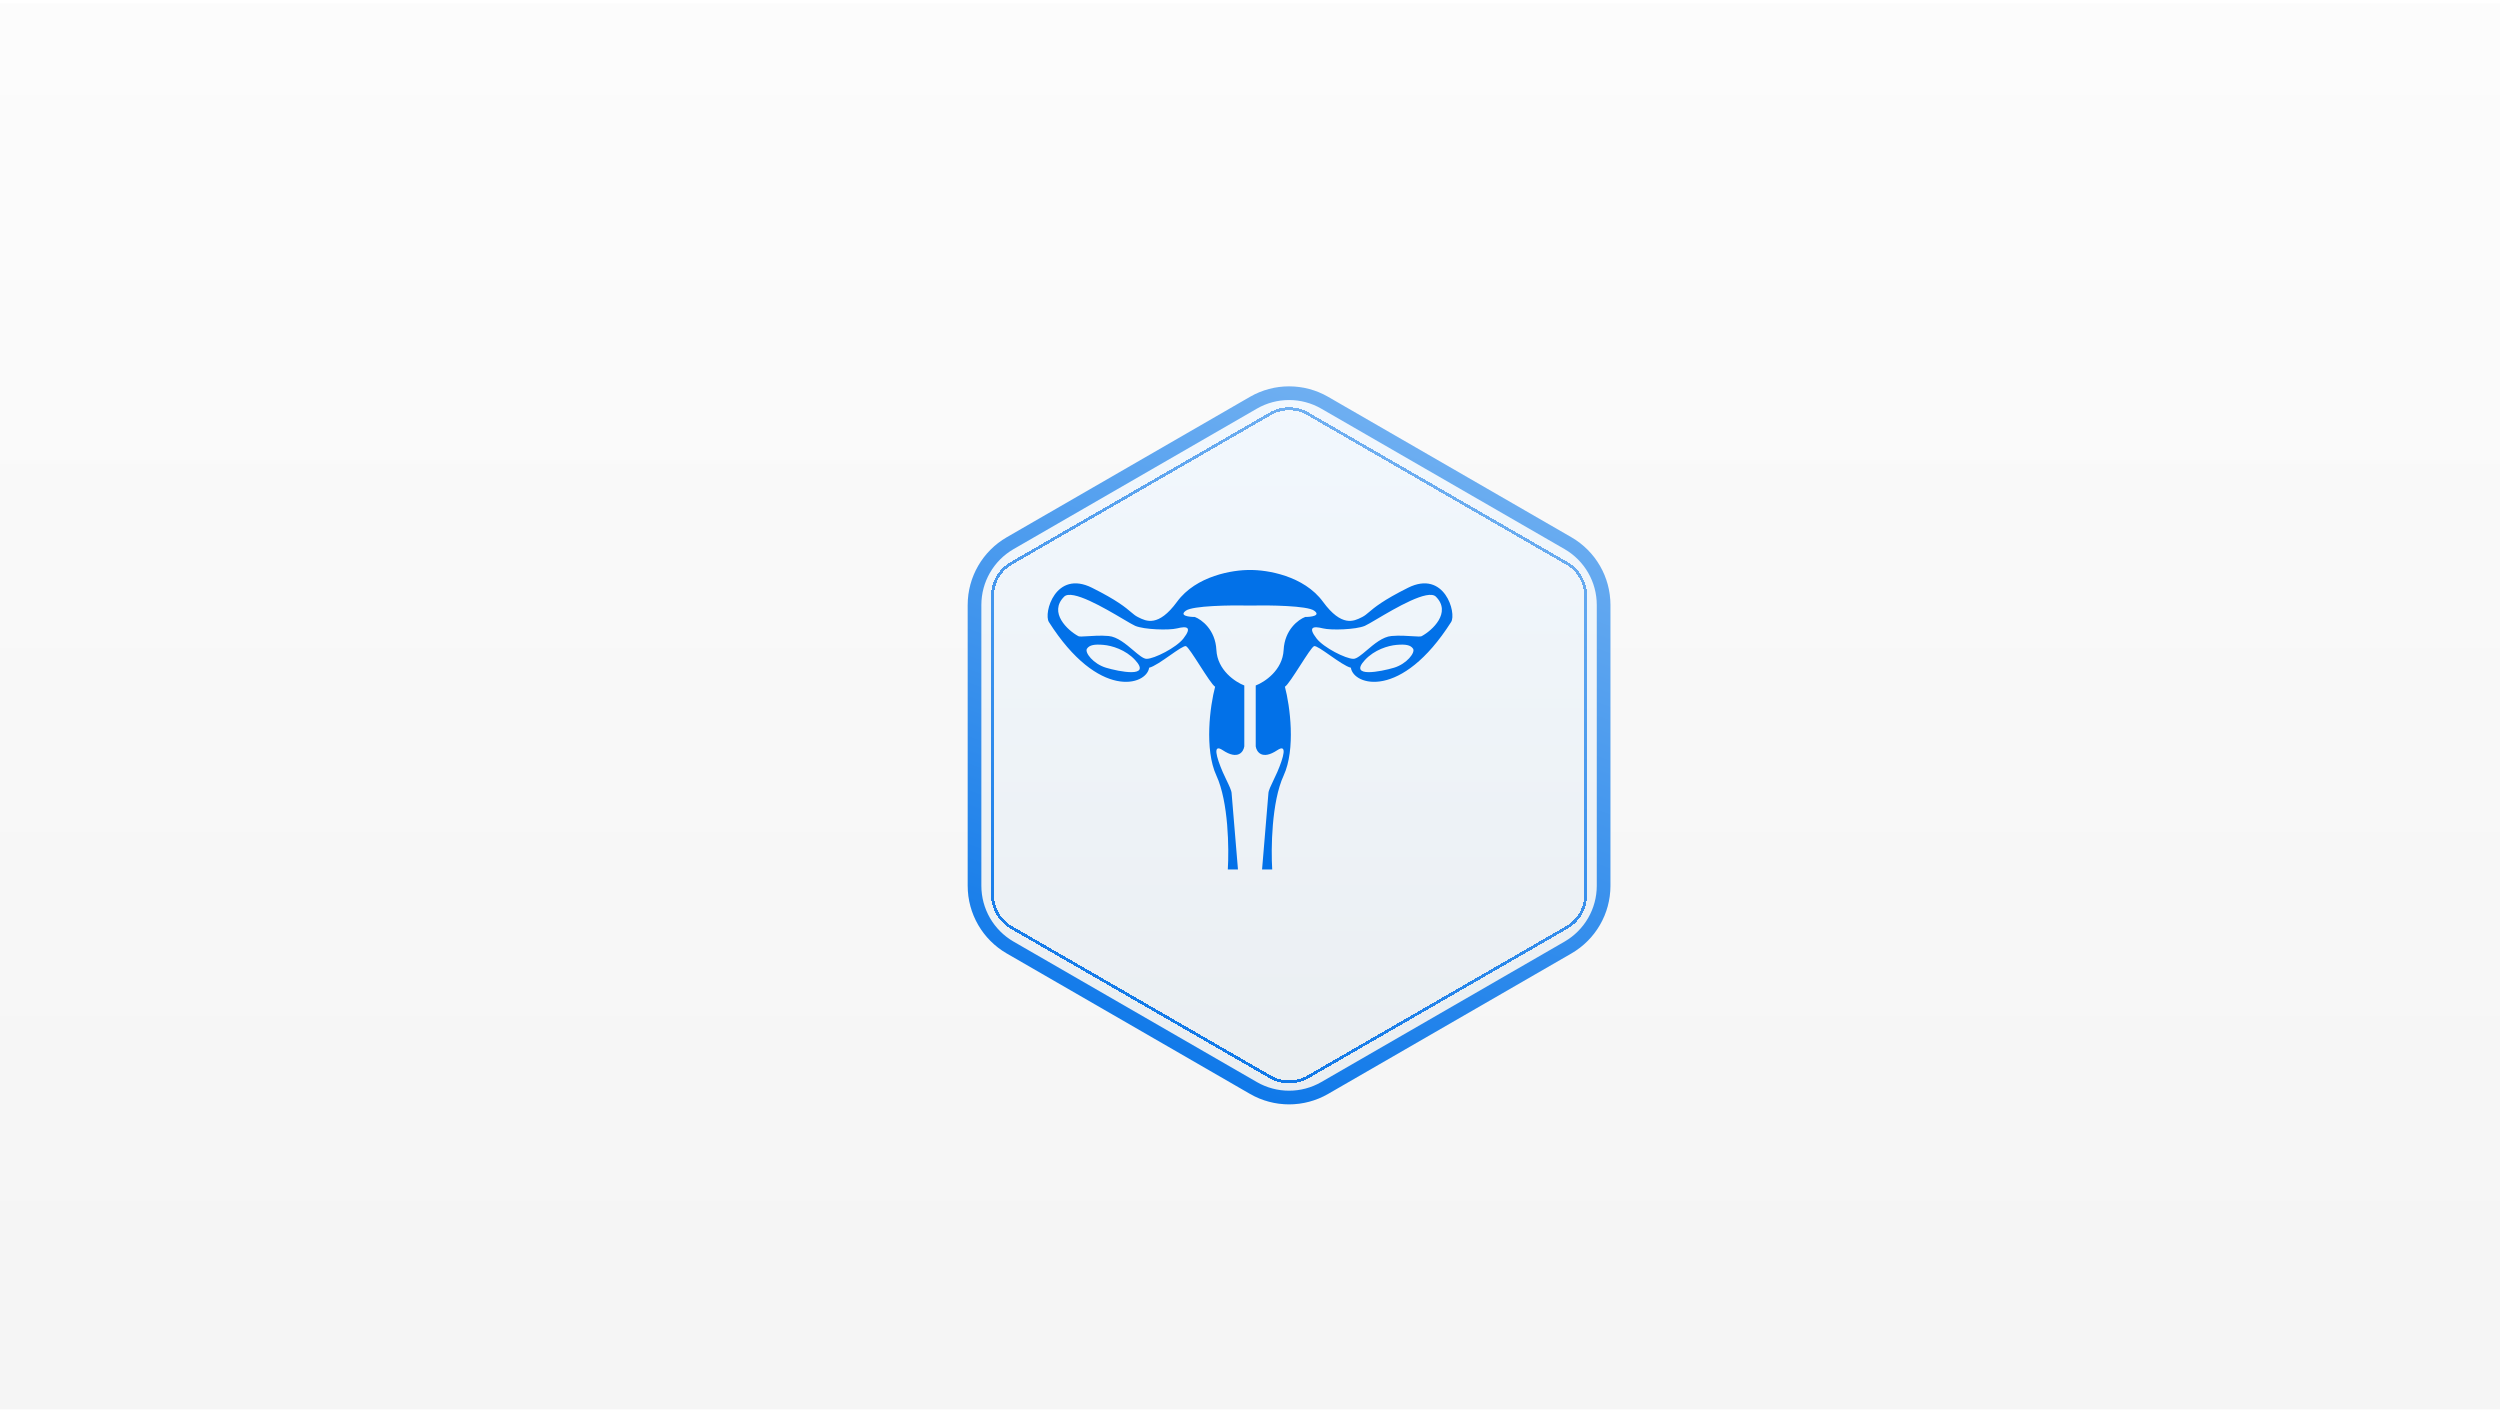
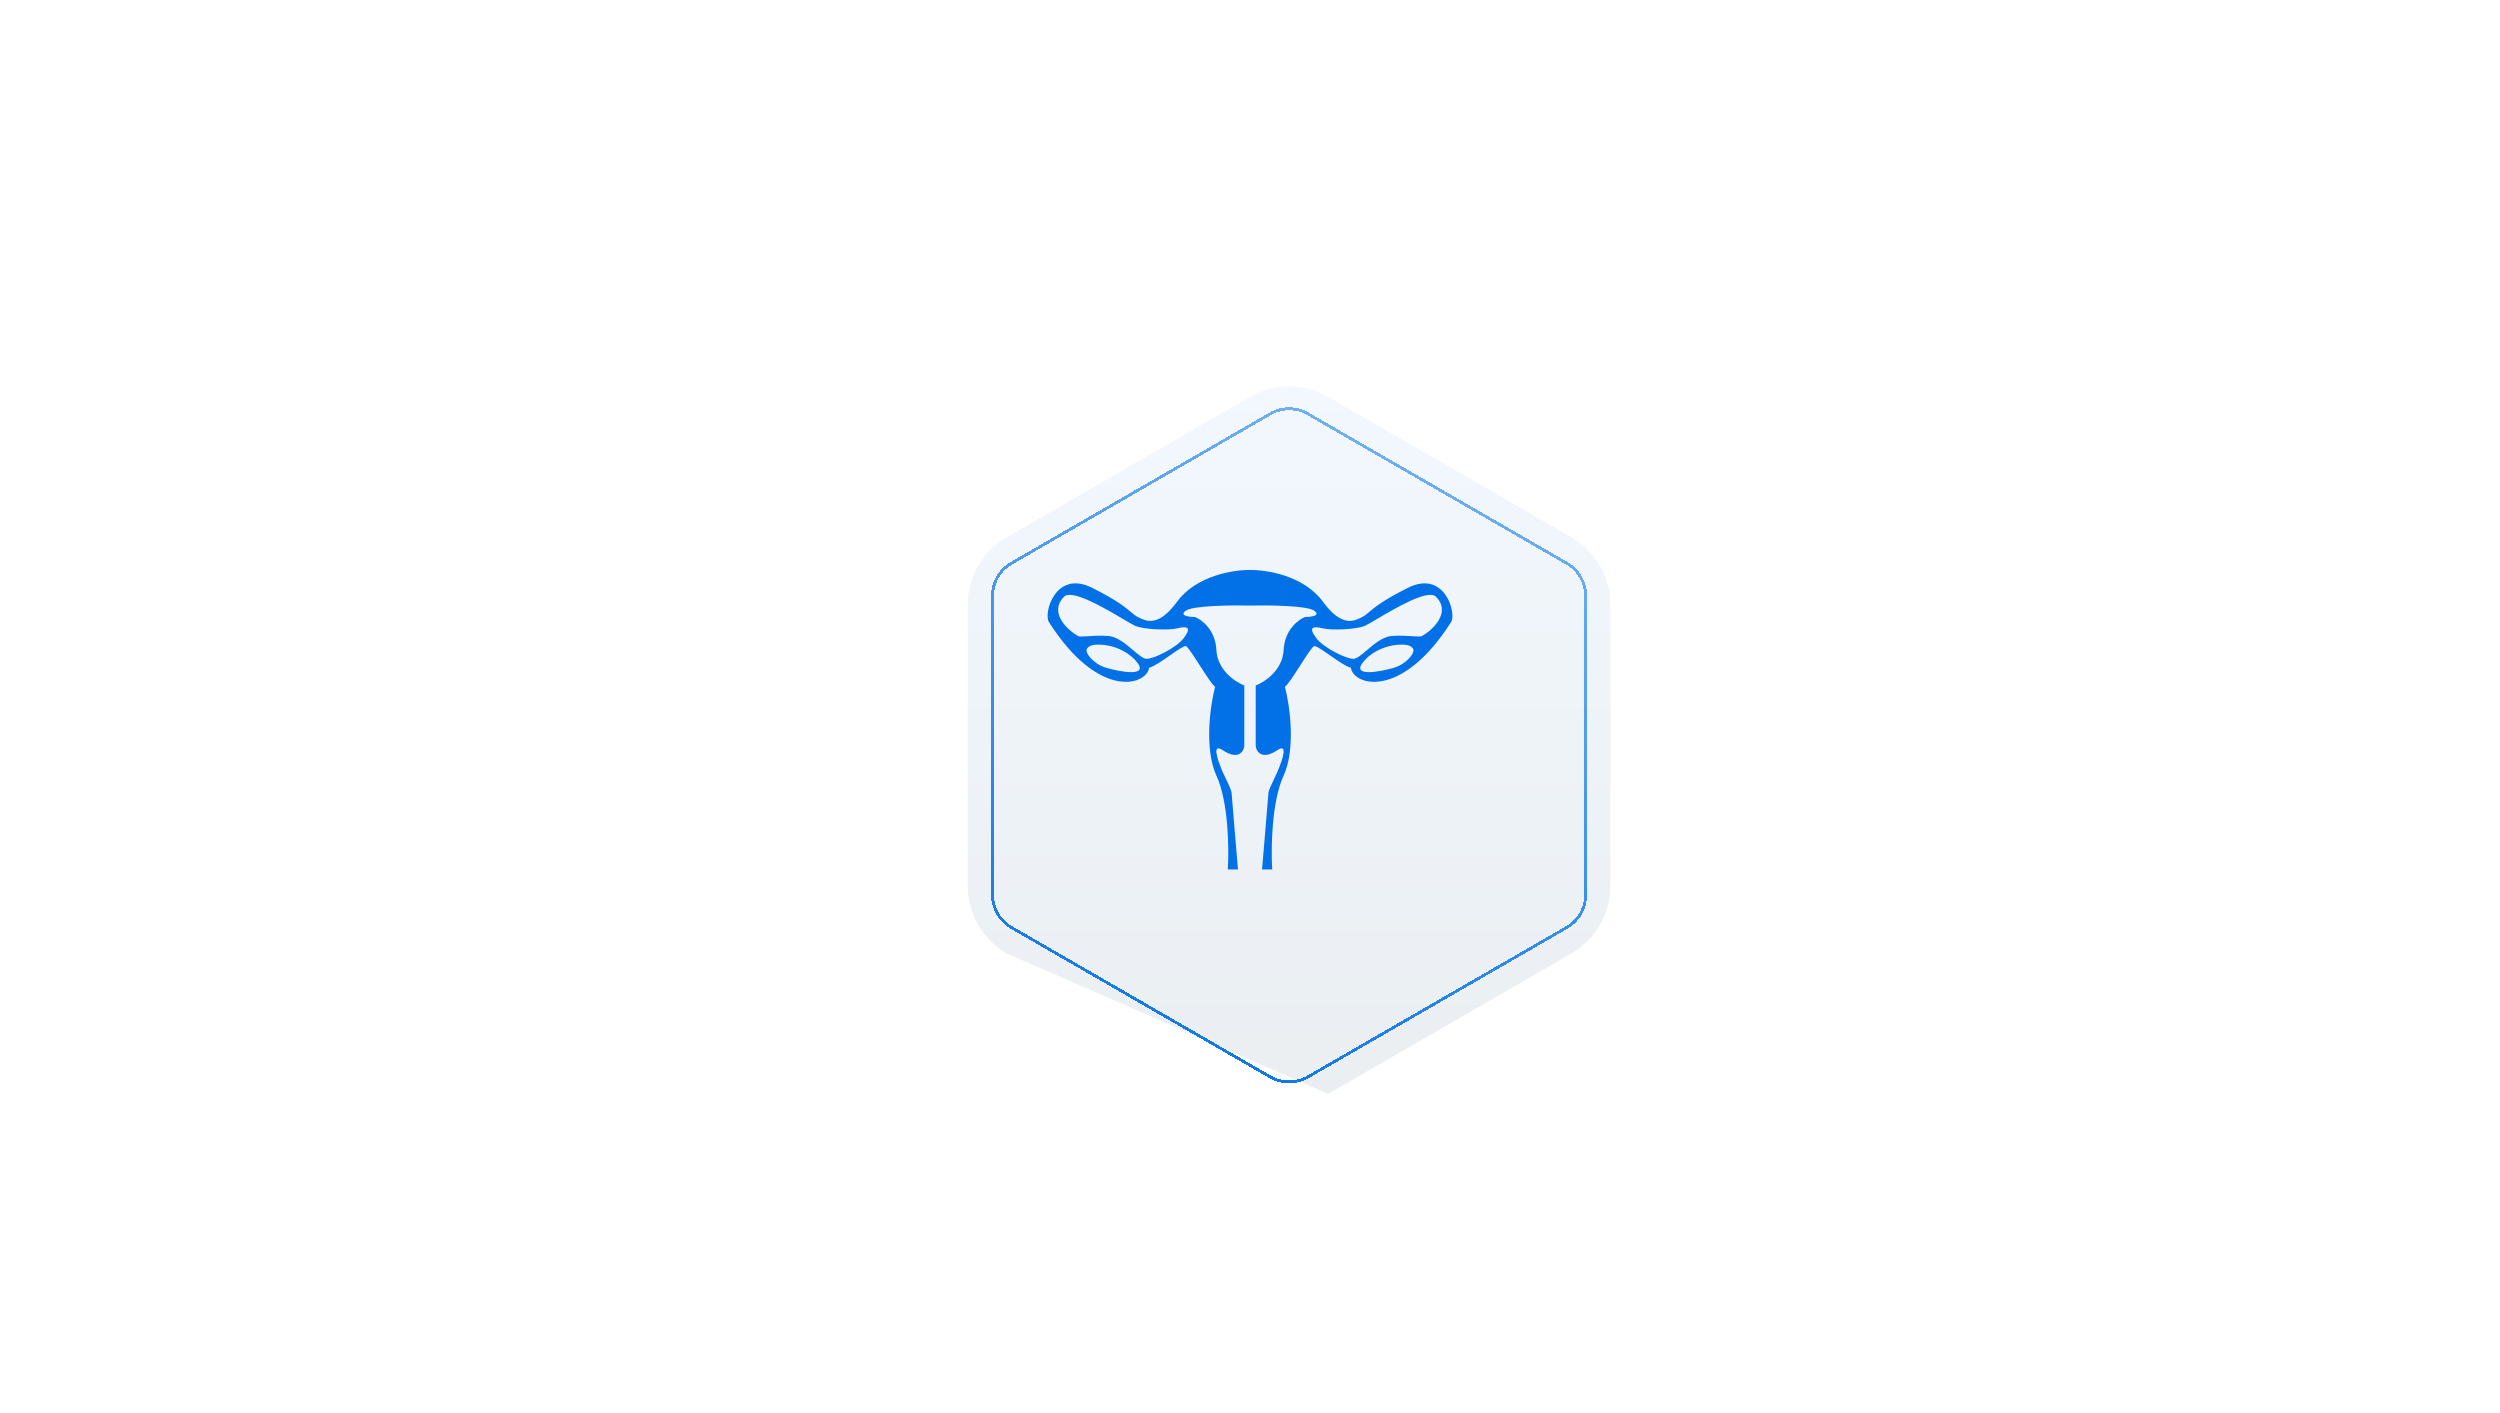
<svg xmlns="http://www.w3.org/2000/svg" width="738" height="417" viewBox="0 0 738 417" fill="none">
-   <rect width="738" height="415.125" transform="translate(0 0.938)" fill="url(#paint0_linear_62_688)" />
  <g filter="url(#filter0_d_62_688)">
-     <path d="M357.471 105.61C364.606 101.49 373.398 101.49 380.533 105.61L452.341 147.069C459.477 151.188 463.872 158.802 463.872 167.041V249.958C463.872 258.197 459.477 265.811 452.341 269.931L380.533 311.389C373.398 315.509 364.606 315.509 357.471 311.389L285.663 269.931C278.527 265.811 274.132 258.197 274.132 249.958V167.041C274.132 158.802 278.527 151.188 285.663 147.069L357.471 105.61Z" fill="url(#paint1_linear_62_688)" />
-     <path d="M358.48 107.358C364.991 103.599 373.013 103.599 379.524 107.358L451.332 148.816C457.843 152.575 461.854 159.523 461.854 167.041V249.958C461.854 257.476 457.843 264.424 451.332 268.183L379.524 309.641C373.013 313.4 364.991 313.4 358.48 309.641L286.672 268.183C280.161 264.424 276.15 257.476 276.15 249.958V167.041C276.15 159.523 280.161 152.575 286.672 148.816L358.48 107.358Z" stroke="url(#paint2_linear_62_688)" stroke-width="4.036" />
+     <path d="M357.471 105.61C364.606 101.49 373.398 101.49 380.533 105.61L452.341 147.069C459.477 151.188 463.872 158.802 463.872 167.041V249.958C463.872 258.197 459.477 265.811 452.341 269.931L380.533 311.389L285.663 269.931C278.527 265.811 274.132 258.197 274.132 249.958V167.041C274.132 158.802 278.527 151.188 285.663 147.069L357.471 105.61Z" fill="url(#paint1_linear_62_688)" />
  </g>
  <g filter="url(#filter1_d_62_688)">
    <path d="M363.452 110.623C366.886 108.641 371.117 108.641 374.551 110.623L450.991 154.756C454.425 156.738 456.54 160.402 456.54 164.367V252.632C456.54 256.597 454.425 260.261 450.991 262.244L374.551 306.376C371.117 308.359 366.886 308.359 363.452 306.376L287.013 262.244C283.579 260.261 281.463 256.597 281.463 252.632V164.367C281.463 160.402 283.579 156.738 287.013 154.756L363.452 110.623Z" stroke="url(#paint3_linear_62_688)" stroke-width="0.865" shape-rendering="crispEdges" />
  </g>
  <path fill-rule="evenodd" clip-rule="evenodd" d="M336.057 182.23C335.989 182.196 335.923 182.162 335.857 182.129C335.153 181.777 334.625 181.329 333.9 180.714C332.313 179.367 329.78 177.217 322.373 173.514C311.587 168.121 307.97 181.005 309.639 183.627C324.321 206.699 338.478 202.354 339.228 197.11C340.611 196.803 343.137 195.038 345.421 193.441C347.591 191.925 349.542 190.561 350.09 190.743C350.643 190.928 352.378 193.627 354.175 196.423C356.026 199.302 357.944 202.285 358.704 202.728C357.206 208.347 355.483 221.156 359.079 228.946C362.674 236.737 362.824 250.67 362.449 256.663H365.446L363.573 234.19C363.573 233.425 362.791 231.804 361.997 230.158C361.624 229.386 361.249 228.608 360.951 227.911C359.03 223.419 357.926 219.439 360.951 221.456C365.446 224.452 367.069 221.955 367.319 220.332V202.354C364.697 201.355 359.378 197.859 359.079 191.867C358.779 185.874 354.709 182.878 352.711 182.129C350.963 182.129 347.992 181.754 350.09 180.256C352.14 178.791 363.192 178.639 368.817 178.75V178.758C368.878 178.756 368.941 178.755 369.004 178.754C369.067 178.755 369.13 178.756 369.191 178.758V178.75C374.816 178.639 385.868 178.791 387.918 180.256C390.016 181.754 387.045 182.129 385.297 182.129C383.299 182.878 379.229 185.874 378.929 191.867C378.63 197.859 373.311 201.355 370.689 202.354V220.332C370.939 221.955 372.562 224.452 377.057 221.456C380.082 219.439 378.978 223.419 377.057 227.911C376.759 228.608 376.384 229.386 376.011 230.158C375.217 231.804 374.435 233.425 374.435 234.19L372.562 256.663H375.559C375.184 250.67 375.334 236.737 378.929 228.946C382.525 221.156 380.802 208.347 379.304 202.728C380.064 202.285 381.982 199.302 383.833 196.423C385.63 193.627 387.365 190.928 387.918 190.743C388.466 190.561 390.417 191.925 392.587 193.441C394.871 195.038 397.397 196.803 398.78 197.11C399.53 202.354 413.687 206.699 428.369 183.627C430.038 181.005 426.421 168.121 415.635 173.514C408.228 177.217 405.695 179.367 404.108 180.714C403.383 181.329 402.855 181.777 402.151 182.129C402.085 182.162 402.019 182.196 401.951 182.23C399.688 183.371 396.067 185.198 390.54 177.634C384.919 169.942 373.967 168.19 369.004 168.267C364.041 168.19 353.089 169.942 347.468 177.634C341.941 185.198 338.32 183.371 336.057 182.23ZM318.253 187.747C315.257 186.124 309.429 180.84 314.133 176.136C316.441 173.828 326.082 179.519 331.588 182.77C333.231 183.74 334.505 184.492 335.108 184.75C337.729 185.874 345.071 186.099 347.468 185.499C350.464 184.75 351.962 185.125 349.34 188.496C347.243 191.193 340.726 194.488 338.478 194.488C337.519 194.488 336.151 193.329 334.547 191.97C332.395 190.145 329.818 187.961 327.242 187.747C324.866 187.549 322.663 187.7 321.024 187.812C319.562 187.912 318.547 187.982 318.253 187.747ZM335.108 194.863C340.038 200.231 330.239 198.234 326.493 197.11C322.748 195.987 320.126 192.616 320.875 191.492C321.624 190.369 323.155 190.143 325.744 190.369C328.237 190.586 332.281 191.786 335.108 194.863ZM419.755 187.747C422.751 186.124 428.579 180.84 423.875 176.136C421.567 173.828 411.926 179.519 406.42 182.77C404.777 183.74 403.503 184.492 402.9 184.75C400.279 185.874 392.937 186.099 390.54 185.499C387.544 184.75 386.046 185.125 388.668 188.496C390.765 191.193 397.282 194.488 399.53 194.488C400.489 194.488 401.857 193.329 403.461 191.97C405.614 190.145 408.19 187.961 410.766 187.747C413.142 187.549 415.345 187.7 416.984 187.812C418.446 187.912 419.461 187.982 419.755 187.747ZM402.9 194.863C397.97 200.231 407.769 198.234 411.515 197.11C415.26 195.987 417.882 192.616 417.133 191.492C416.384 190.369 414.853 190.143 412.264 190.369C409.771 190.586 405.727 191.786 402.9 194.863Z" fill="#0271E8" />
  <defs>
    <filter id="filter0_d_62_688" x="256.835" y="85.224" width="247.397" height="269.614" filterUnits="userSpaceOnUse" color-interpolation-filters="sRGB">
      <feFlood flood-opacity="0" result="BackgroundImageFix" />
      <feColorMatrix in="SourceAlpha" type="matrix" values="0 0 0 0 0 0 0 0 0 0 0 0 0 0 0 0 0 0 127 0" result="hardAlpha" />
      <feOffset dx="11.531" dy="11.531" />
      <feGaussianBlur stdDeviation="14.414" />
      <feComposite in2="hardAlpha" operator="out" />
      <feColorMatrix type="matrix" values="0 0 0 0 0 0 0 0 0 0 0 0 0 0 0 0 0 0 0.06 0" />
      <feBlend mode="normal" in2="BackgroundImageFix" result="effect1_dropShadow_62_688" />
      <feBlend mode="normal" in="SourceGraphic" in2="effect1_dropShadow_62_688" result="shape" />
    </filter>
    <filter id="filter1_d_62_688" x="263.734" y="91.407" width="233.598" height="257.249" filterUnits="userSpaceOnUse" color-interpolation-filters="sRGB">
      <feFlood flood-opacity="0" result="BackgroundImageFix" />
      <feColorMatrix in="SourceAlpha" type="matrix" values="0 0 0 0 0 0 0 0 0 0 0 0 0 0 0 0 0 0 127 0" result="hardAlpha" />
      <feOffset dx="11.531" dy="11.531" />
      <feGaussianBlur stdDeviation="14.414" />
      <feComposite in2="hardAlpha" operator="out" />
      <feColorMatrix type="matrix" values="0 0 0 0 0 0 0 0 0 0 0 0 0 0 0 0 0 0 0.06 0" />
      <feBlend mode="normal" in2="BackgroundImageFix" result="effect1_dropShadow_62_688" />
      <feBlend mode="normal" in="SourceGraphic" in2="effect1_dropShadow_62_688" result="shape" />
    </filter>
    <linearGradient id="paint0_linear_62_688" x1="369" y1="0" x2="369" y2="415.125" gradientUnits="userSpaceOnUse">
      <stop stop-color="#FCFCFC" />
      <stop offset="0.917" stop-color="#F5F5F5" />
    </linearGradient>
    <linearGradient id="paint1_linear_62_688" x1="369.002" y1="98.953" x2="369.002" y2="318.046" gradientUnits="userSpaceOnUse">
      <stop stop-color="#F2F8FE" />
      <stop offset="1" stop-color="#EAEEF1" />
    </linearGradient>
    <linearGradient id="paint2_linear_62_688" x1="369.002" y1="40.528" x2="268.722" y2="309.023" gradientUnits="userSpaceOnUse">
      <stop stop-color="#89BEF3" />
      <stop offset="1" stop-color="#0271E8" />
    </linearGradient>
    <linearGradient id="paint3_linear_62_688" x1="369.002" y1="52.744" x2="276.015" y2="301.713" gradientUnits="userSpaceOnUse">
      <stop stop-color="#89BEF3" />
      <stop offset="1" stop-color="#0271E8" />
    </linearGradient>
  </defs>
</svg>